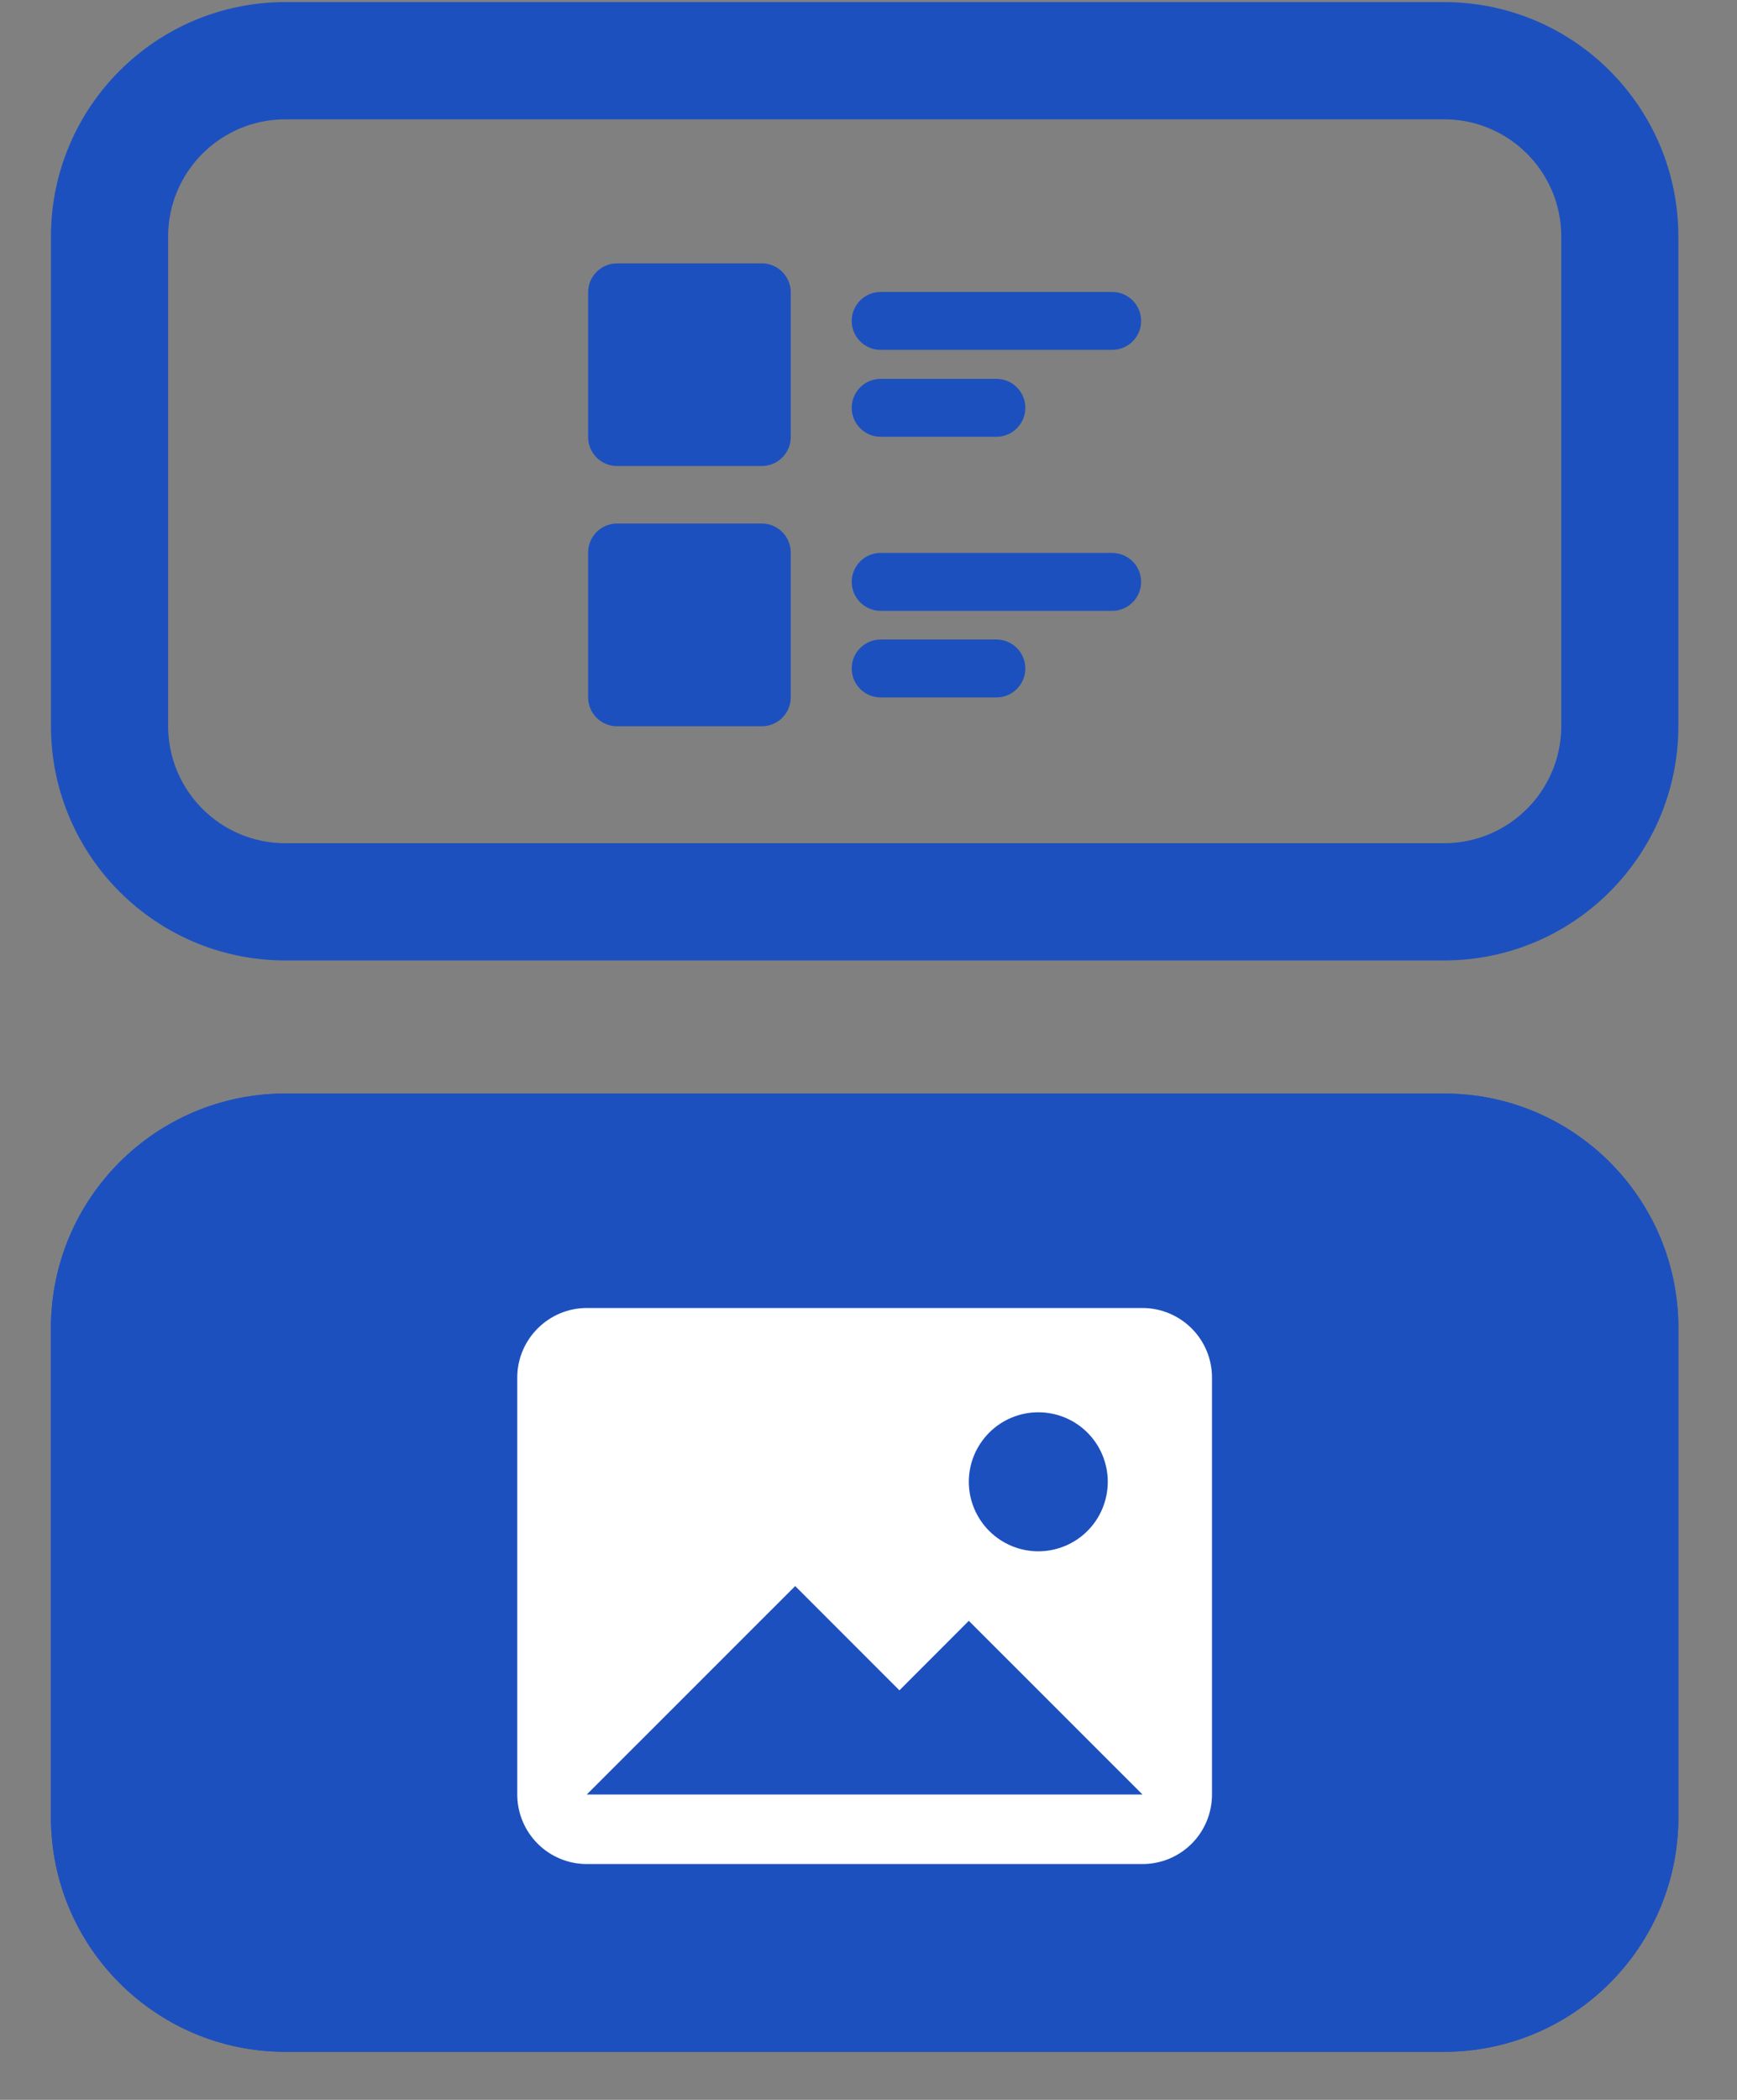
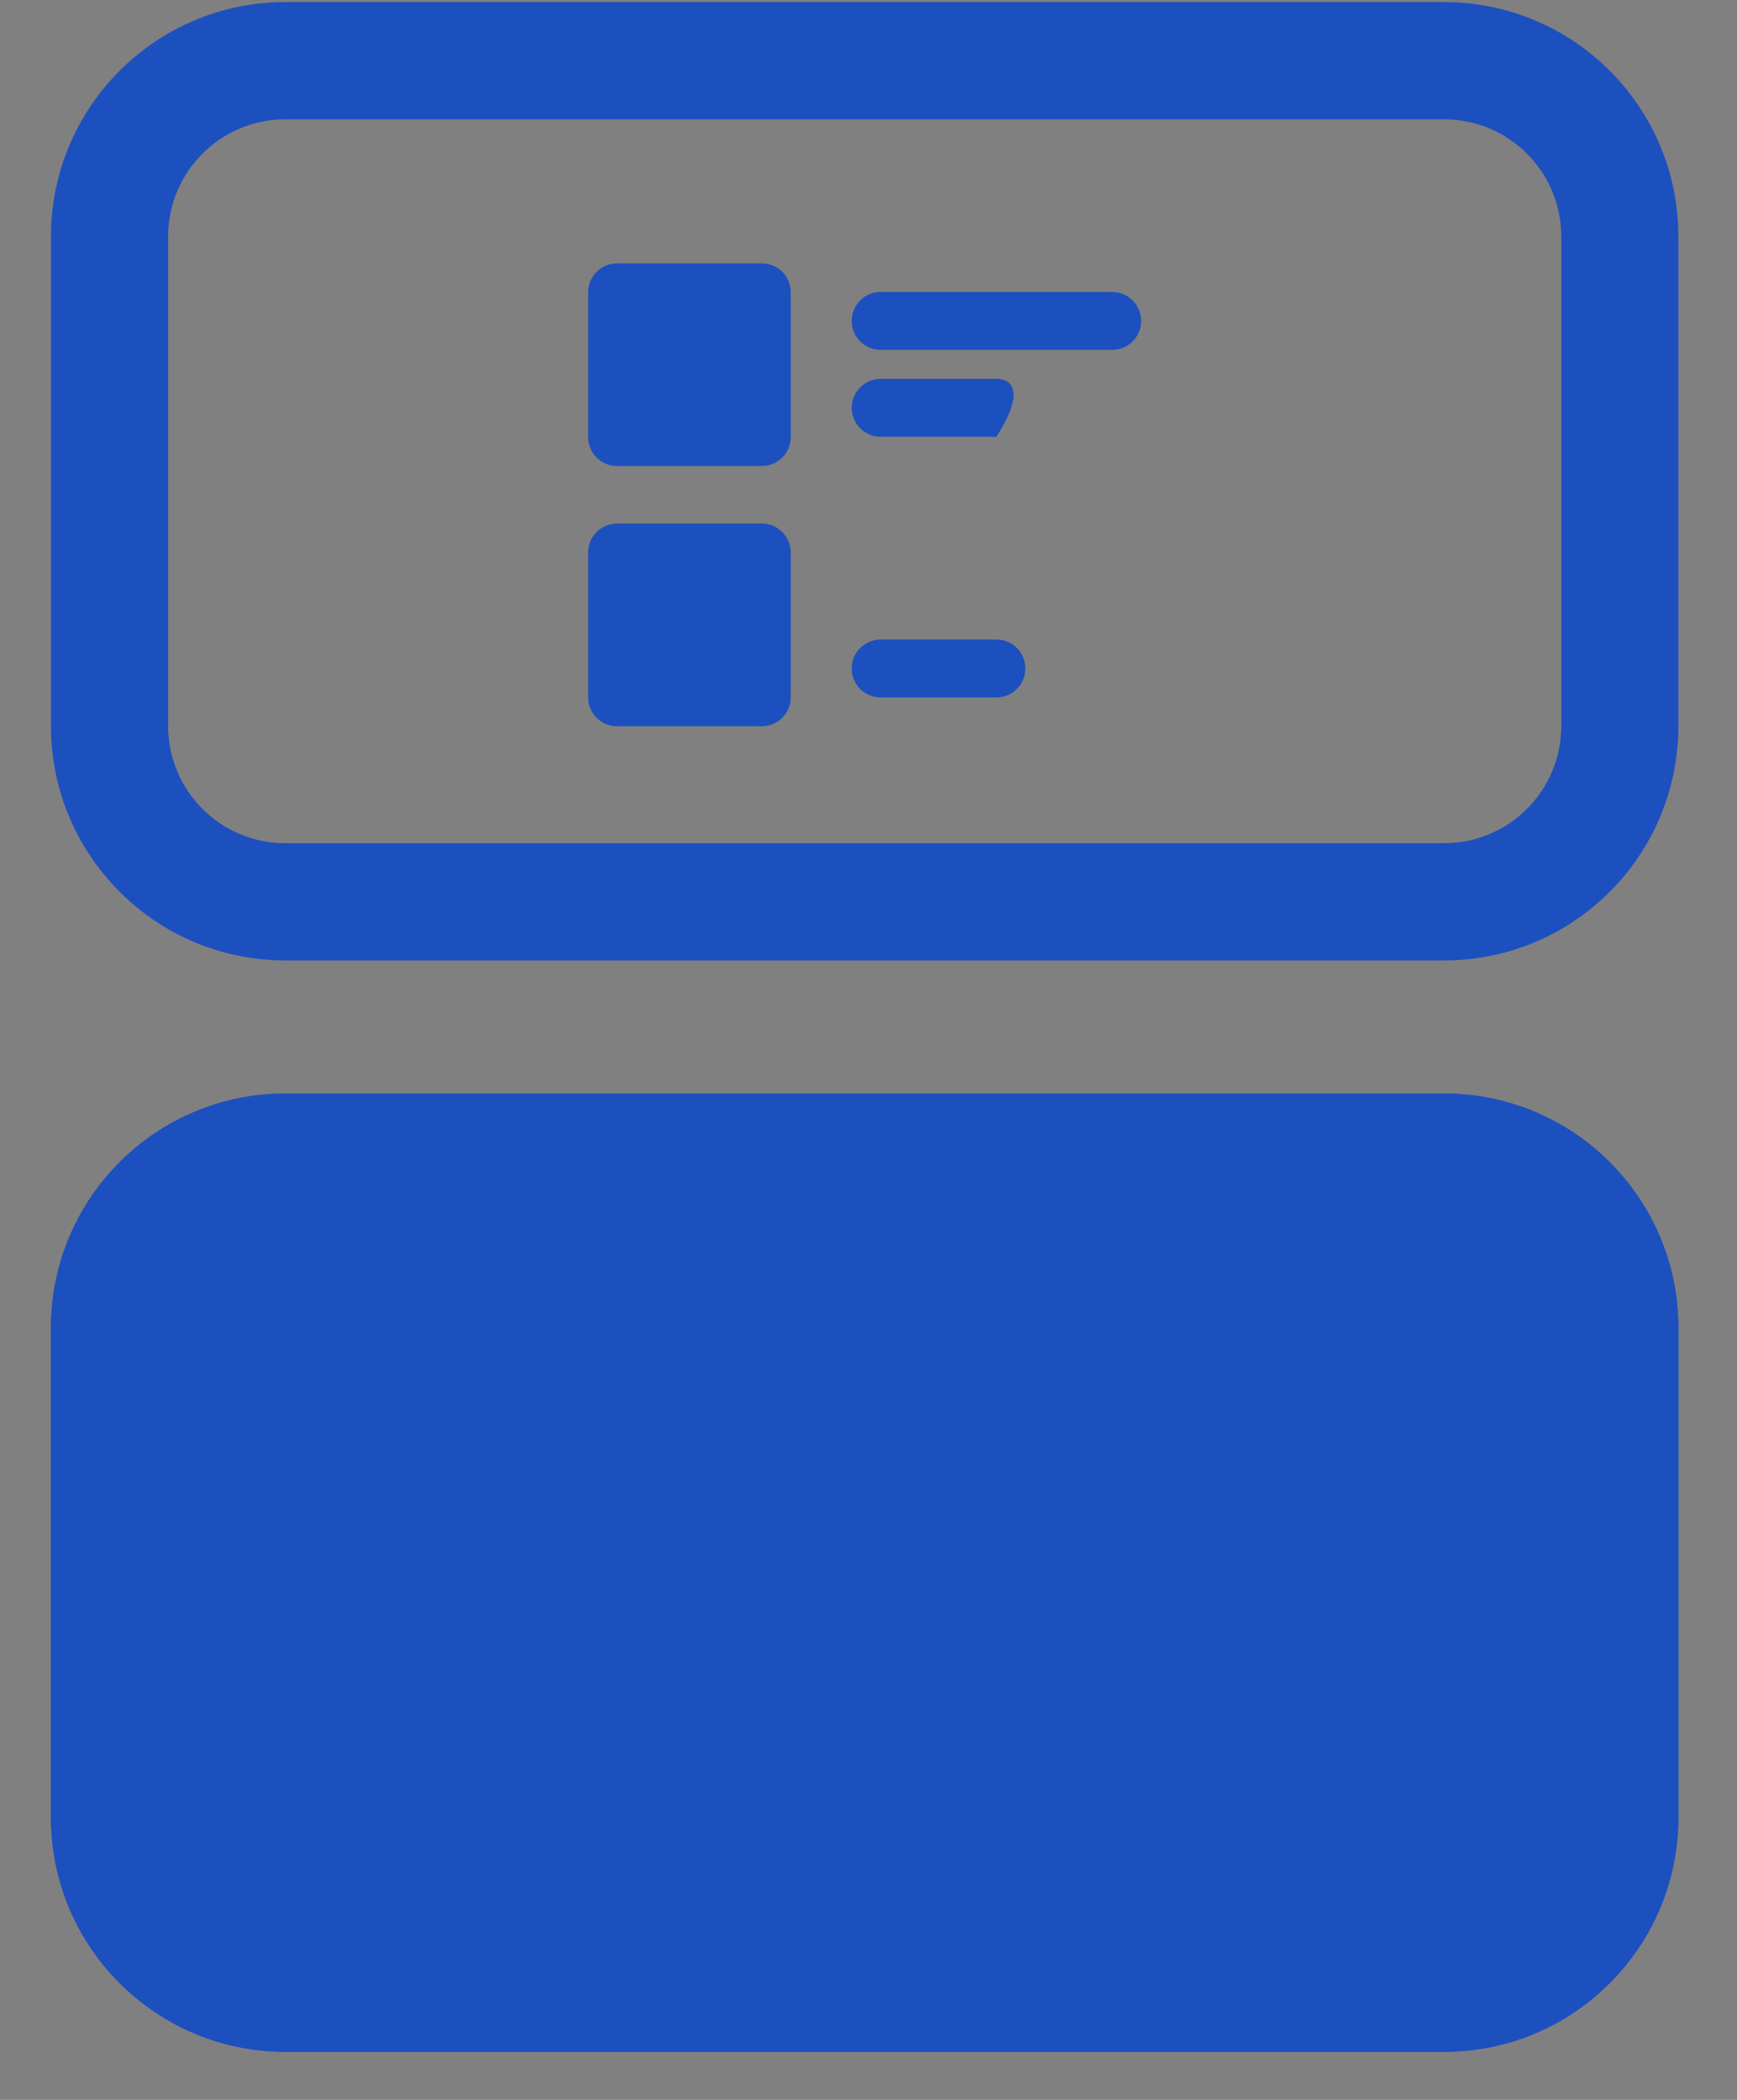
<svg xmlns="http://www.w3.org/2000/svg" width="24" height="29" viewBox="0 0 24 29" fill="none">
  <rect x="0" y="0" width="24" height="29" fill="#808080" stroke="none" />
  <path fill-rule="evenodd" clip-rule="evenodd" d="M19.953 1.648H3.942C3.048 1.648 2.323 2.373 2.323 3.267V10.026C2.323 10.92 3.048 11.645 3.942 11.645H19.953C20.847 11.645 21.572 10.92 21.572 10.026V3.267C21.572 2.373 20.847 1.648 19.953 1.648ZM3.942 0.029C2.154 0.029 0.704 1.479 0.704 3.267V10.026C0.704 11.814 2.154 13.264 3.942 13.264H19.953C21.741 13.264 23.19 11.814 23.19 10.026V3.267C23.19 1.479 21.741 0.029 19.953 0.029H3.942Z" fill="#1D50BF" />
  <path d="M0.704 18.339C0.704 16.551 2.154 15.102 3.942 15.102H19.953C21.741 15.102 23.19 16.551 23.19 18.339V25.098C23.19 26.886 21.741 28.336 19.953 28.336H3.942C2.154 28.336 0.704 26.886 0.704 25.098V18.339Z" fill="#1D50BF" />
  <path fill-rule="evenodd" clip-rule="evenodd" d="M19.953 16.72H3.942C3.048 16.72 2.323 17.445 2.323 18.339V25.098C2.323 25.992 3.048 26.717 3.942 26.717H19.953C20.847 26.717 21.572 25.992 21.572 25.098V18.339C21.572 17.445 20.847 16.72 19.953 16.72ZM3.942 15.102C2.154 15.102 0.704 16.551 0.704 18.339V25.098C0.704 26.886 2.154 28.336 3.942 28.336H19.953C21.741 28.336 23.19 26.886 23.19 25.098V18.339C23.19 16.551 21.741 15.102 19.953 15.102H3.942Z" fill="#1D50BF" />
-   <path d="M7.147 19.024C7.147 18.496 7.579 18.064 8.107 18.064H15.786C16.041 18.064 16.285 18.166 16.465 18.346C16.645 18.526 16.746 18.77 16.746 19.024V24.783C16.746 25.038 16.645 25.282 16.465 25.462C16.285 25.642 16.041 25.743 15.786 25.743H8.107C7.853 25.743 7.609 25.642 7.429 25.462C7.249 25.282 7.147 25.038 7.147 24.783V19.024ZM12.427 23.344L10.987 21.904L8.107 24.783H15.786L13.386 22.384L12.427 23.344ZM14.346 21.424C14.601 21.424 14.845 21.323 15.025 21.143C15.205 20.963 15.306 20.719 15.306 20.464C15.306 20.209 15.205 19.965 15.025 19.785C14.845 19.605 14.601 19.504 14.346 19.504C14.092 19.504 13.848 19.605 13.668 19.785C13.488 19.965 13.386 20.209 13.386 20.464C13.386 20.719 13.488 20.963 13.668 21.143C13.848 21.323 14.092 21.424 14.346 21.424Z" fill="white" />
-   <path d="M12.168 5.232C11.947 5.232 11.768 5.411 11.768 5.632C11.768 5.853 11.947 6.032 12.168 6.032H13.767C13.988 6.032 14.167 5.853 14.167 5.632C14.167 5.411 13.988 5.232 13.767 5.232H12.168Z" fill="#1D50BF" />
+   <path d="M12.168 5.232C11.947 5.232 11.768 5.411 11.768 5.632C11.768 5.853 11.947 6.032 12.168 6.032H13.767C14.167 5.411 13.988 5.232 13.767 5.232H12.168Z" fill="#1D50BF" />
  <path d="M12.168 8.832C11.947 8.832 11.768 9.011 11.768 9.232C11.768 9.453 11.947 9.632 12.168 9.632H13.767C13.988 9.632 14.167 9.453 14.167 9.232C14.167 9.011 13.988 8.832 13.767 8.832H12.168Z" fill="#1D50BF" />
  <path d="M12.168 4.032C11.947 4.032 11.768 4.211 11.768 4.432C11.768 4.653 11.947 4.832 12.168 4.832H15.367C15.588 4.832 15.767 4.653 15.767 4.432C15.767 4.211 15.588 4.032 15.367 4.032H12.168Z" fill="#1D50BF" />
-   <path d="M12.168 7.636C11.947 7.636 11.768 7.815 11.768 8.036C11.768 8.257 11.947 8.436 12.168 8.436H15.367C15.588 8.436 15.767 8.257 15.767 8.036C15.767 7.815 15.588 7.636 15.367 7.636H12.168Z" fill="#1D50BF" />
  <path d="M8.526 3.637C8.305 3.637 8.126 3.816 8.126 4.037V6.036C8.126 6.257 8.305 6.436 8.526 6.436H10.526C10.746 6.436 10.926 6.257 10.926 6.036V4.037C10.926 3.816 10.746 3.637 10.526 3.637H8.526Z" fill="#1D50BF" />
  <path d="M8.526 7.23C8.305 7.23 8.126 7.41 8.126 7.63V9.63C8.126 9.851 8.305 10.03 8.526 10.03H10.526C10.746 10.03 10.926 9.851 10.926 9.63V7.63C10.926 7.41 10.746 7.23 10.526 7.23H8.526Z" fill="#1D50BF" />
</svg>